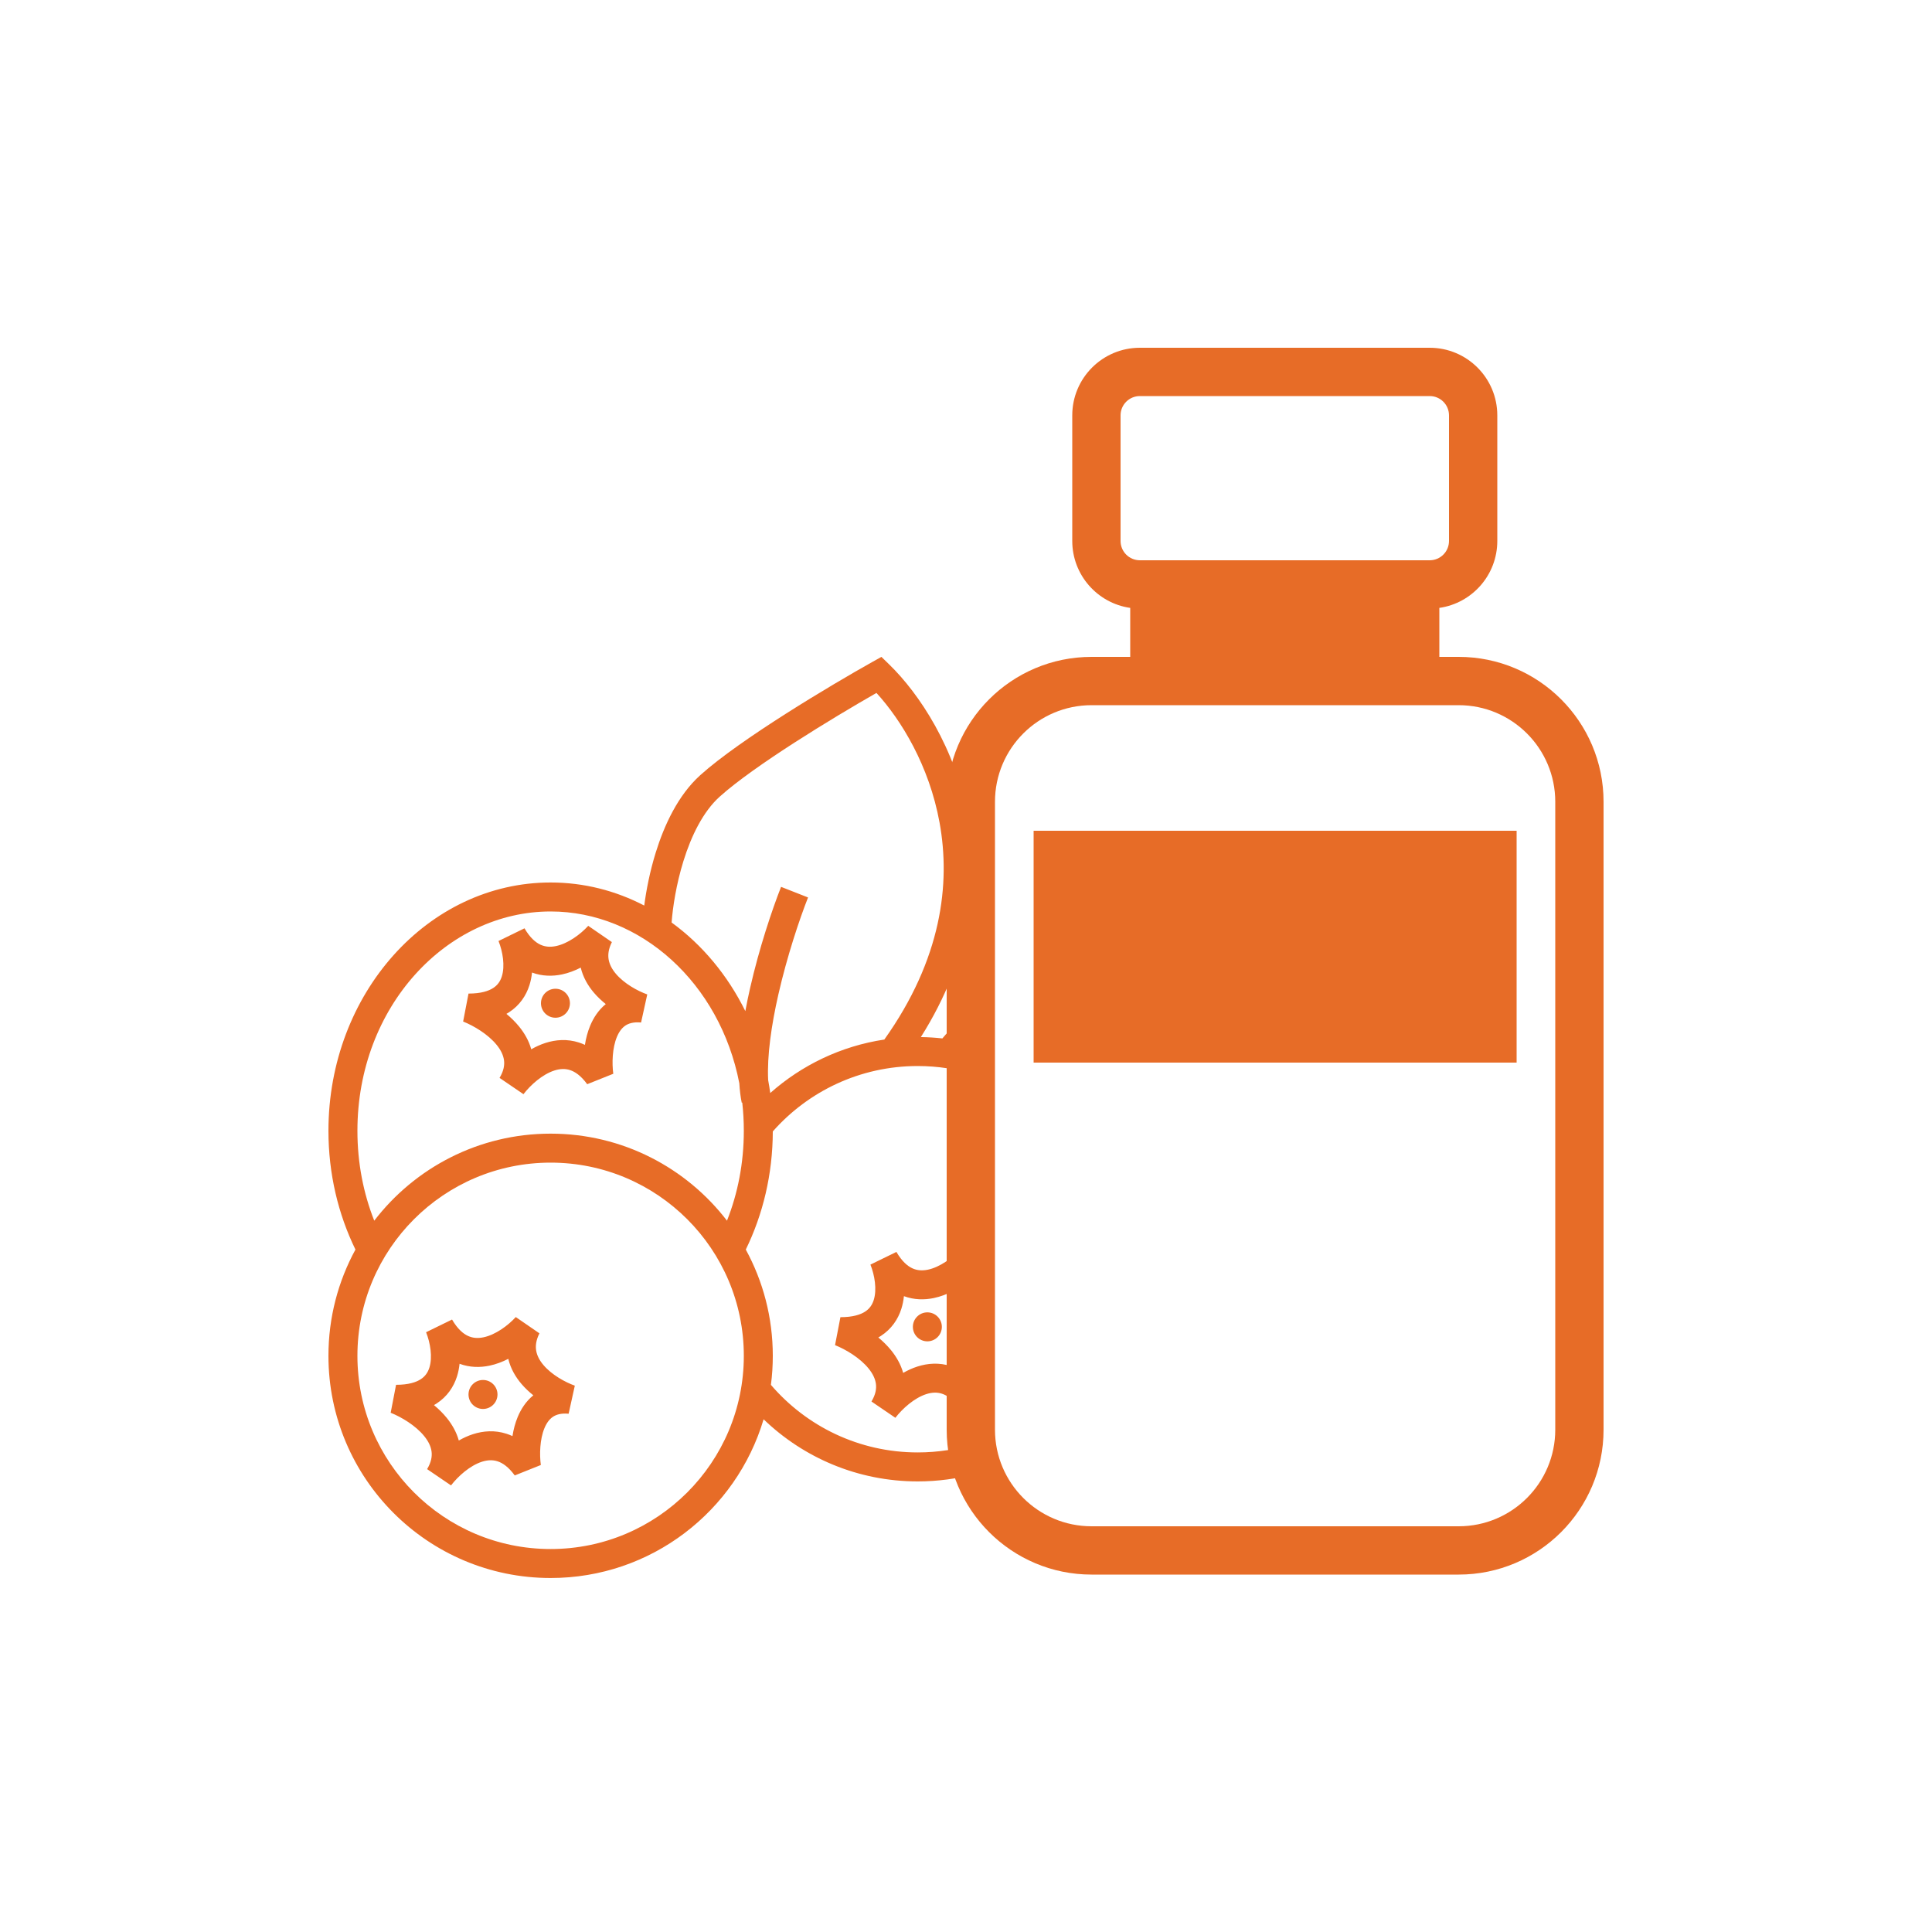
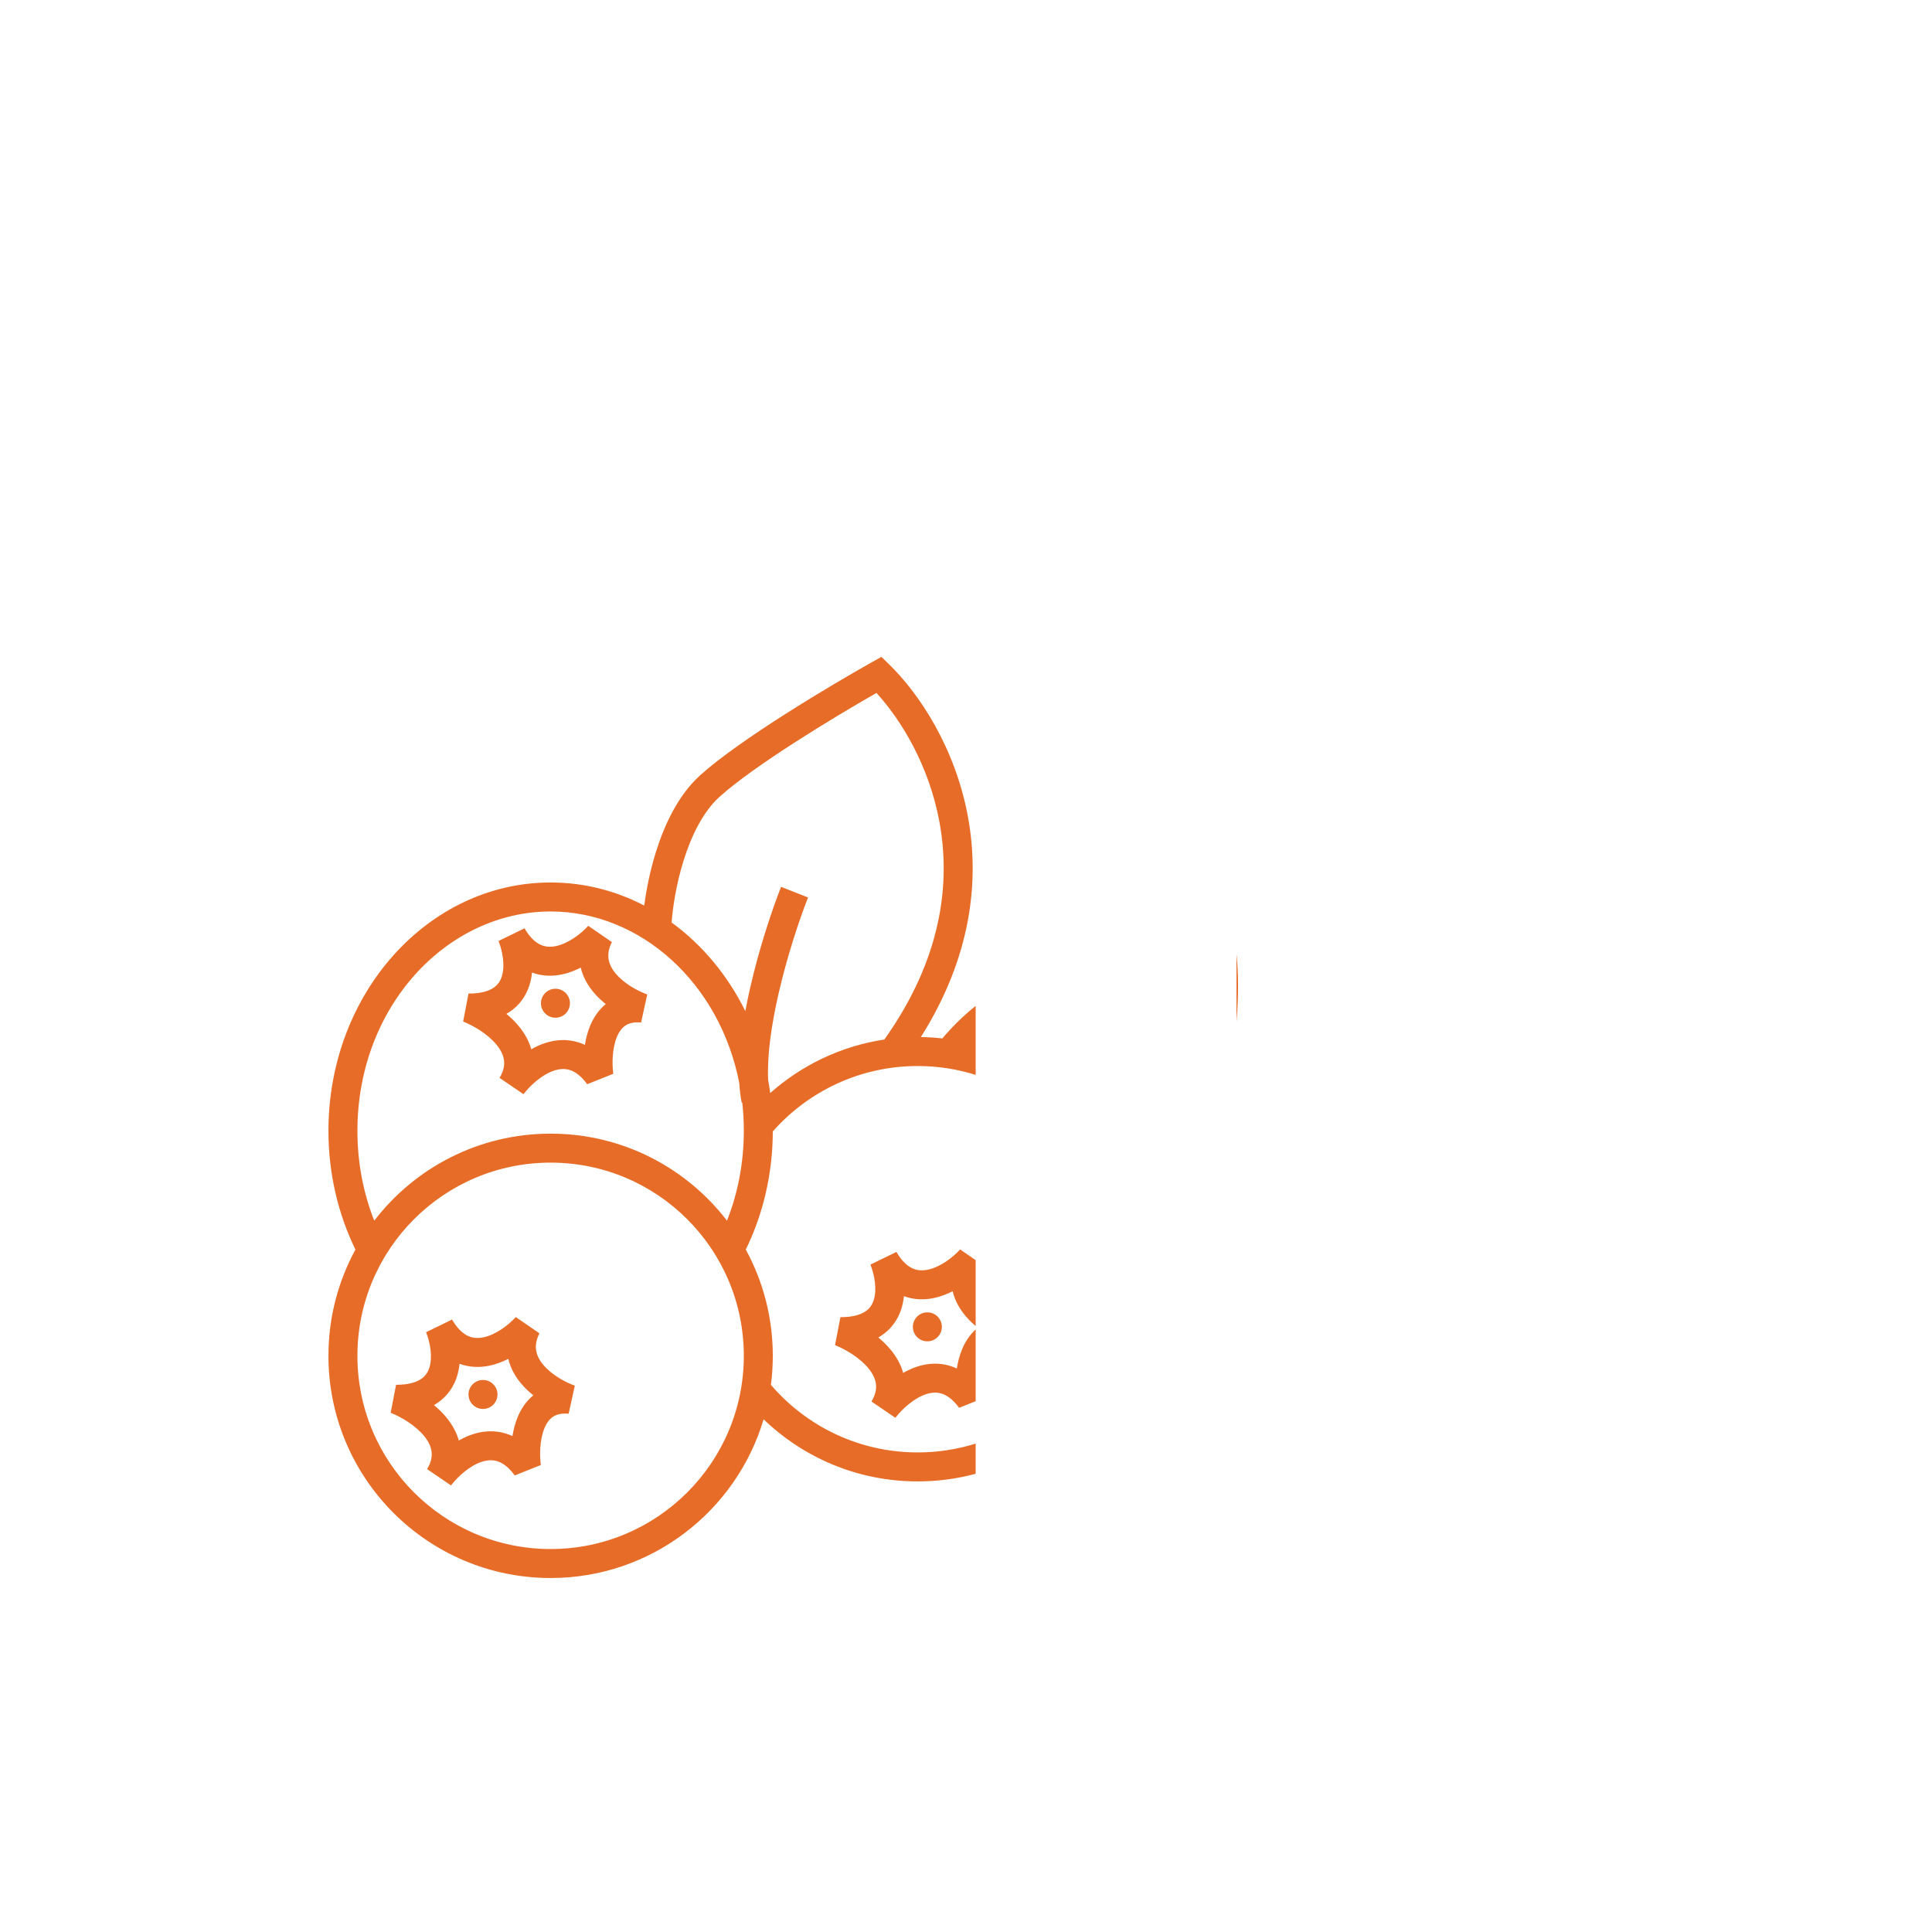
<svg xmlns="http://www.w3.org/2000/svg" width="200" height="200" viewBox="0 0 200 200">
-   <path fill-rule="evenodd" clip-rule="evenodd" d="M148 41H118C116.895 41 116 41.895 116 43V56C116 57.105 116.895 58 118 58H148C149.105 58 150 57.105 150 56V43C150 41.895 149.105 41 148 41ZM118 36C114.134 36 111 39.134 111 43V56C111 59.526 113.608 62.444 117 62.929V68H113C104.716 68 98 74.716 98 83V148C98 156.284 104.716 163 113 163H151C159.284 163 166 156.284 166 148V83C166 74.716 159.284 68 151 68H149V62.929C152.392 62.444 155 59.526 155 56V43C155 39.134 151.866 36 148 36H118ZM113 73H151C156.523 73 161 77.477 161 83V148C161 153.523 156.523 158 151 158H113C107.477 158 103 153.523 103 148V83C103 77.477 107.477 73 113 73ZM157 86H107V110H157V86Z" style="fill:#E76C27" />
  <path fill-rule="evenodd" clip-rule="evenodd" d="M92.045 68.779L91.243 68L90.267 68.546C86.124 70.867 76.641 76.51 72.497 80.24C70.201 82.307 68.765 85.403 67.88 88.261C67.276 90.212 66.9 92.145 66.692 93.742C63.747 92.21 60.463 91.355 57 91.355C44.297 91.355 34 102.864 34 117.061C34 121.514 35.013 125.703 36.796 129.355C35.013 132.623 34 136.371 34 140.355C34 153.058 44.297 163.355 57 163.355C67.42 163.355 76.221 156.426 79.048 146.924C83.183 150.907 88.806 153.355 95 153.355C97.076 153.355 99.087 153.08 101 152.565V149.44C99.106 150.035 97.09 150.355 95 150.355C88.92 150.355 83.474 147.642 79.805 143.361C79.934 142.377 80 141.374 80 140.355C80 136.371 78.987 132.623 77.204 129.355C78.978 125.721 79.99 121.555 80 117.126C83.665 112.974 89.026 110.355 95 110.355C97.09 110.355 99.106 110.676 101 111.271V104.13C99.617 105.234 98.432 106.452 97.556 107.496C96.823 107.415 96.08 107.368 95.328 107.358C100.542 99.089 101.417 91.222 100.213 84.612C98.905 77.429 95.16 71.805 92.045 68.779ZM128 98.776V105.766C128.236 103.011 128.189 100.582 128 98.776ZM101 130.447L99.394 129.342C98.588 130.222 97.298 131.177 96.055 131.437C95.471 131.559 94.942 131.521 94.455 131.298C93.964 131.073 93.377 130.597 92.796 129.599L90.107 130.912C90.546 132.01 90.795 133.496 90.446 134.586C90.288 135.082 90.012 135.482 89.558 135.777C89.085 136.085 88.299 136.355 87 136.355L86.443 139.248C87.554 139.693 89.026 140.567 89.921 141.674C90.356 142.211 90.606 142.741 90.674 143.256C90.739 143.746 90.657 144.345 90.214 145.083L92.689 146.77C93.425 145.813 94.645 144.72 95.885 144.32C96.471 144.132 97.01 144.112 97.513 144.277C98.015 144.44 98.631 144.836 99.287 145.737L101 145.052V137.622C100.347 138.219 99.896 138.953 99.589 139.693C99.327 140.326 99.155 140.998 99.05 141.664C98.851 141.571 98.649 141.492 98.443 141.425C97.219 141.025 96.021 141.125 94.965 141.465C94.45 141.631 93.959 141.857 93.496 142.122C93.248 141.23 92.788 140.448 92.254 139.787C91.857 139.297 91.403 138.853 90.924 138.456C91.016 138.404 91.105 138.349 91.192 138.293C92.3 137.573 92.962 136.566 93.304 135.5C93.442 135.066 93.529 134.622 93.574 134.178C94.631 134.569 95.697 134.577 96.67 134.373C97.356 134.23 98.011 133.979 98.618 133.667C98.859 134.684 99.376 135.553 99.984 136.266C100.295 136.631 100.639 136.966 101 137.27V130.447ZM91.546 107.613C97.472 99.283 98.418 91.499 97.262 85.149C96.188 79.254 93.288 74.53 90.73 71.732C86.219 74.308 78.075 79.256 74.503 82.47C72.799 84.004 71.568 86.491 70.745 89.149C70.003 91.546 69.642 93.92 69.525 95.498C72.695 97.802 75.325 100.956 77.157 104.67C77.305 103.863 77.473 103.06 77.653 102.272C78.592 98.147 79.916 94.2 80.856 91.807L83.649 92.904C82.755 95.177 81.48 98.98 80.578 102.938C79.847 106.147 79.398 109.306 79.519 111.807C79.602 112.25 79.674 112.698 79.736 113.15C82.983 110.268 87.051 108.29 91.546 107.613ZM76.838 114.138C76.945 115.092 77 116.068 77 117.061C77 120.407 76.374 123.548 75.257 126.365C71.053 120.887 64.439 117.355 57 117.355C49.561 117.355 42.947 120.887 38.742 126.365C37.627 123.548 37 120.407 37 117.061C37 104.199 46.259 94.355 57 94.355C66.323 94.355 74.529 101.771 76.534 112.14C76.575 112.844 76.655 113.517 76.782 114.149L76.838 114.138ZM60.894 95.842C60.088 96.722 58.798 97.677 57.555 97.937C56.971 98.059 56.442 98.021 55.955 97.798C55.464 97.573 54.877 97.097 54.296 96.099L51.607 97.412C52.046 98.51 52.295 99.996 51.946 101.086C51.788 101.582 51.512 101.982 51.057 102.277C50.585 102.585 49.799 102.855 48.5 102.855L47.943 105.748C49.054 106.193 50.526 107.067 51.421 108.174C51.856 108.711 52.106 109.241 52.174 109.756C52.239 110.246 52.157 110.845 51.714 111.583L54.189 113.27C54.925 112.313 56.145 111.22 57.385 110.82C57.971 110.632 58.51 110.612 59.013 110.777C59.515 110.94 60.131 111.336 60.787 112.237L63.487 111.157C63.339 110.05 63.383 108.495 63.861 107.342C64.09 106.788 64.387 106.406 64.734 106.171C65.062 105.95 65.558 105.776 66.364 105.849L67.004 102.943C65.989 102.58 64.624 101.825 63.767 100.82C63.351 100.333 63.097 99.836 63.008 99.337C62.923 98.856 62.972 98.264 63.342 97.526L60.894 95.842ZM54.804 102C54.943 101.566 55.029 101.122 55.074 100.678C56.131 101.069 57.197 101.077 58.17 100.873C58.856 100.73 59.511 100.479 60.118 100.167C60.359 101.184 60.876 102.053 61.483 102.766C61.855 103.201 62.272 103.593 62.709 103.942C61.942 104.567 61.428 105.376 61.089 106.193C60.827 106.826 60.655 107.498 60.55 108.164C60.351 108.071 60.149 107.992 59.943 107.925C58.719 107.525 57.521 107.625 56.465 107.965C55.95 108.131 55.459 108.357 54.996 108.622C54.748 107.73 54.288 106.948 53.754 106.287C53.357 105.797 52.903 105.353 52.424 104.956C52.516 104.904 52.605 104.849 52.693 104.793C53.8 104.073 54.462 103.066 54.804 102ZM57 160.355C68.046 160.355 77 151.401 77 140.355C77 129.31 68.046 120.355 57 120.355C45.954 120.355 37 129.31 37 140.355C37 151.401 45.954 160.355 57 160.355ZM59 103.855C59 104.684 58.328 105.355 57.5 105.355C56.672 105.355 56 104.684 56 103.855C56 103.027 56.672 102.355 57.5 102.355C58.328 102.355 59 103.027 59 103.855ZM97.5 137.355C97.5 138.184 96.828 138.855 96 138.855C95.172 138.855 94.5 138.184 94.5 137.355C94.5 136.527 95.172 135.855 96 135.855C96.828 135.855 97.5 136.527 97.5 137.355ZM53.394 136.342C52.588 137.222 51.298 138.177 50.055 138.437C49.471 138.559 48.942 138.521 48.455 138.298C47.964 138.073 47.377 137.597 46.796 136.599L44.107 137.912C44.546 139.01 44.795 140.496 44.446 141.586C44.288 142.082 44.012 142.482 43.557 142.777C43.085 143.085 42.299 143.355 41 143.355L40.443 146.248C41.554 146.693 43.026 147.567 43.921 148.674C44.356 149.211 44.606 149.741 44.674 150.256C44.739 150.746 44.657 151.345 44.214 152.083L46.689 153.77C47.425 152.813 48.645 151.72 49.885 151.32C50.471 151.132 51.01 151.112 51.513 151.277C52.015 151.44 52.631 151.836 53.287 152.737L55.987 151.657C55.839 150.55 55.883 148.995 56.361 147.842C56.59 147.288 56.887 146.906 57.234 146.671C57.562 146.45 58.058 146.276 58.864 146.349L59.505 143.443C58.489 143.08 57.124 142.325 56.267 141.32C55.851 140.833 55.597 140.336 55.508 139.836C55.423 139.356 55.472 138.764 55.842 138.026L53.394 136.342ZM47.304 142.5C47.443 142.066 47.529 141.622 47.574 141.178C48.631 141.569 49.697 141.577 50.67 141.373C51.356 141.23 52.011 140.979 52.618 140.667C52.859 141.684 53.376 142.553 53.983 143.266C54.355 143.701 54.772 144.093 55.209 144.442C54.442 145.067 53.928 145.876 53.589 146.693C53.327 147.326 53.155 147.998 53.05 148.664C52.851 148.571 52.649 148.492 52.443 148.425C51.219 148.025 50.021 148.125 48.965 148.465C48.45 148.631 47.959 148.857 47.496 149.122C47.248 148.23 46.788 147.448 46.254 146.787C45.857 146.297 45.403 145.853 44.924 145.456C45.016 145.404 45.105 145.349 45.193 145.293C46.3 144.573 46.962 143.566 47.304 142.5ZM51.5 144.355C51.5 145.184 50.828 145.855 50 145.855C49.172 145.855 48.5 145.184 48.5 144.355C48.5 143.527 49.172 142.855 50 142.855C50.828 142.855 51.5 143.527 51.5 144.355Z" style="fill:#E76C27" />
</svg>